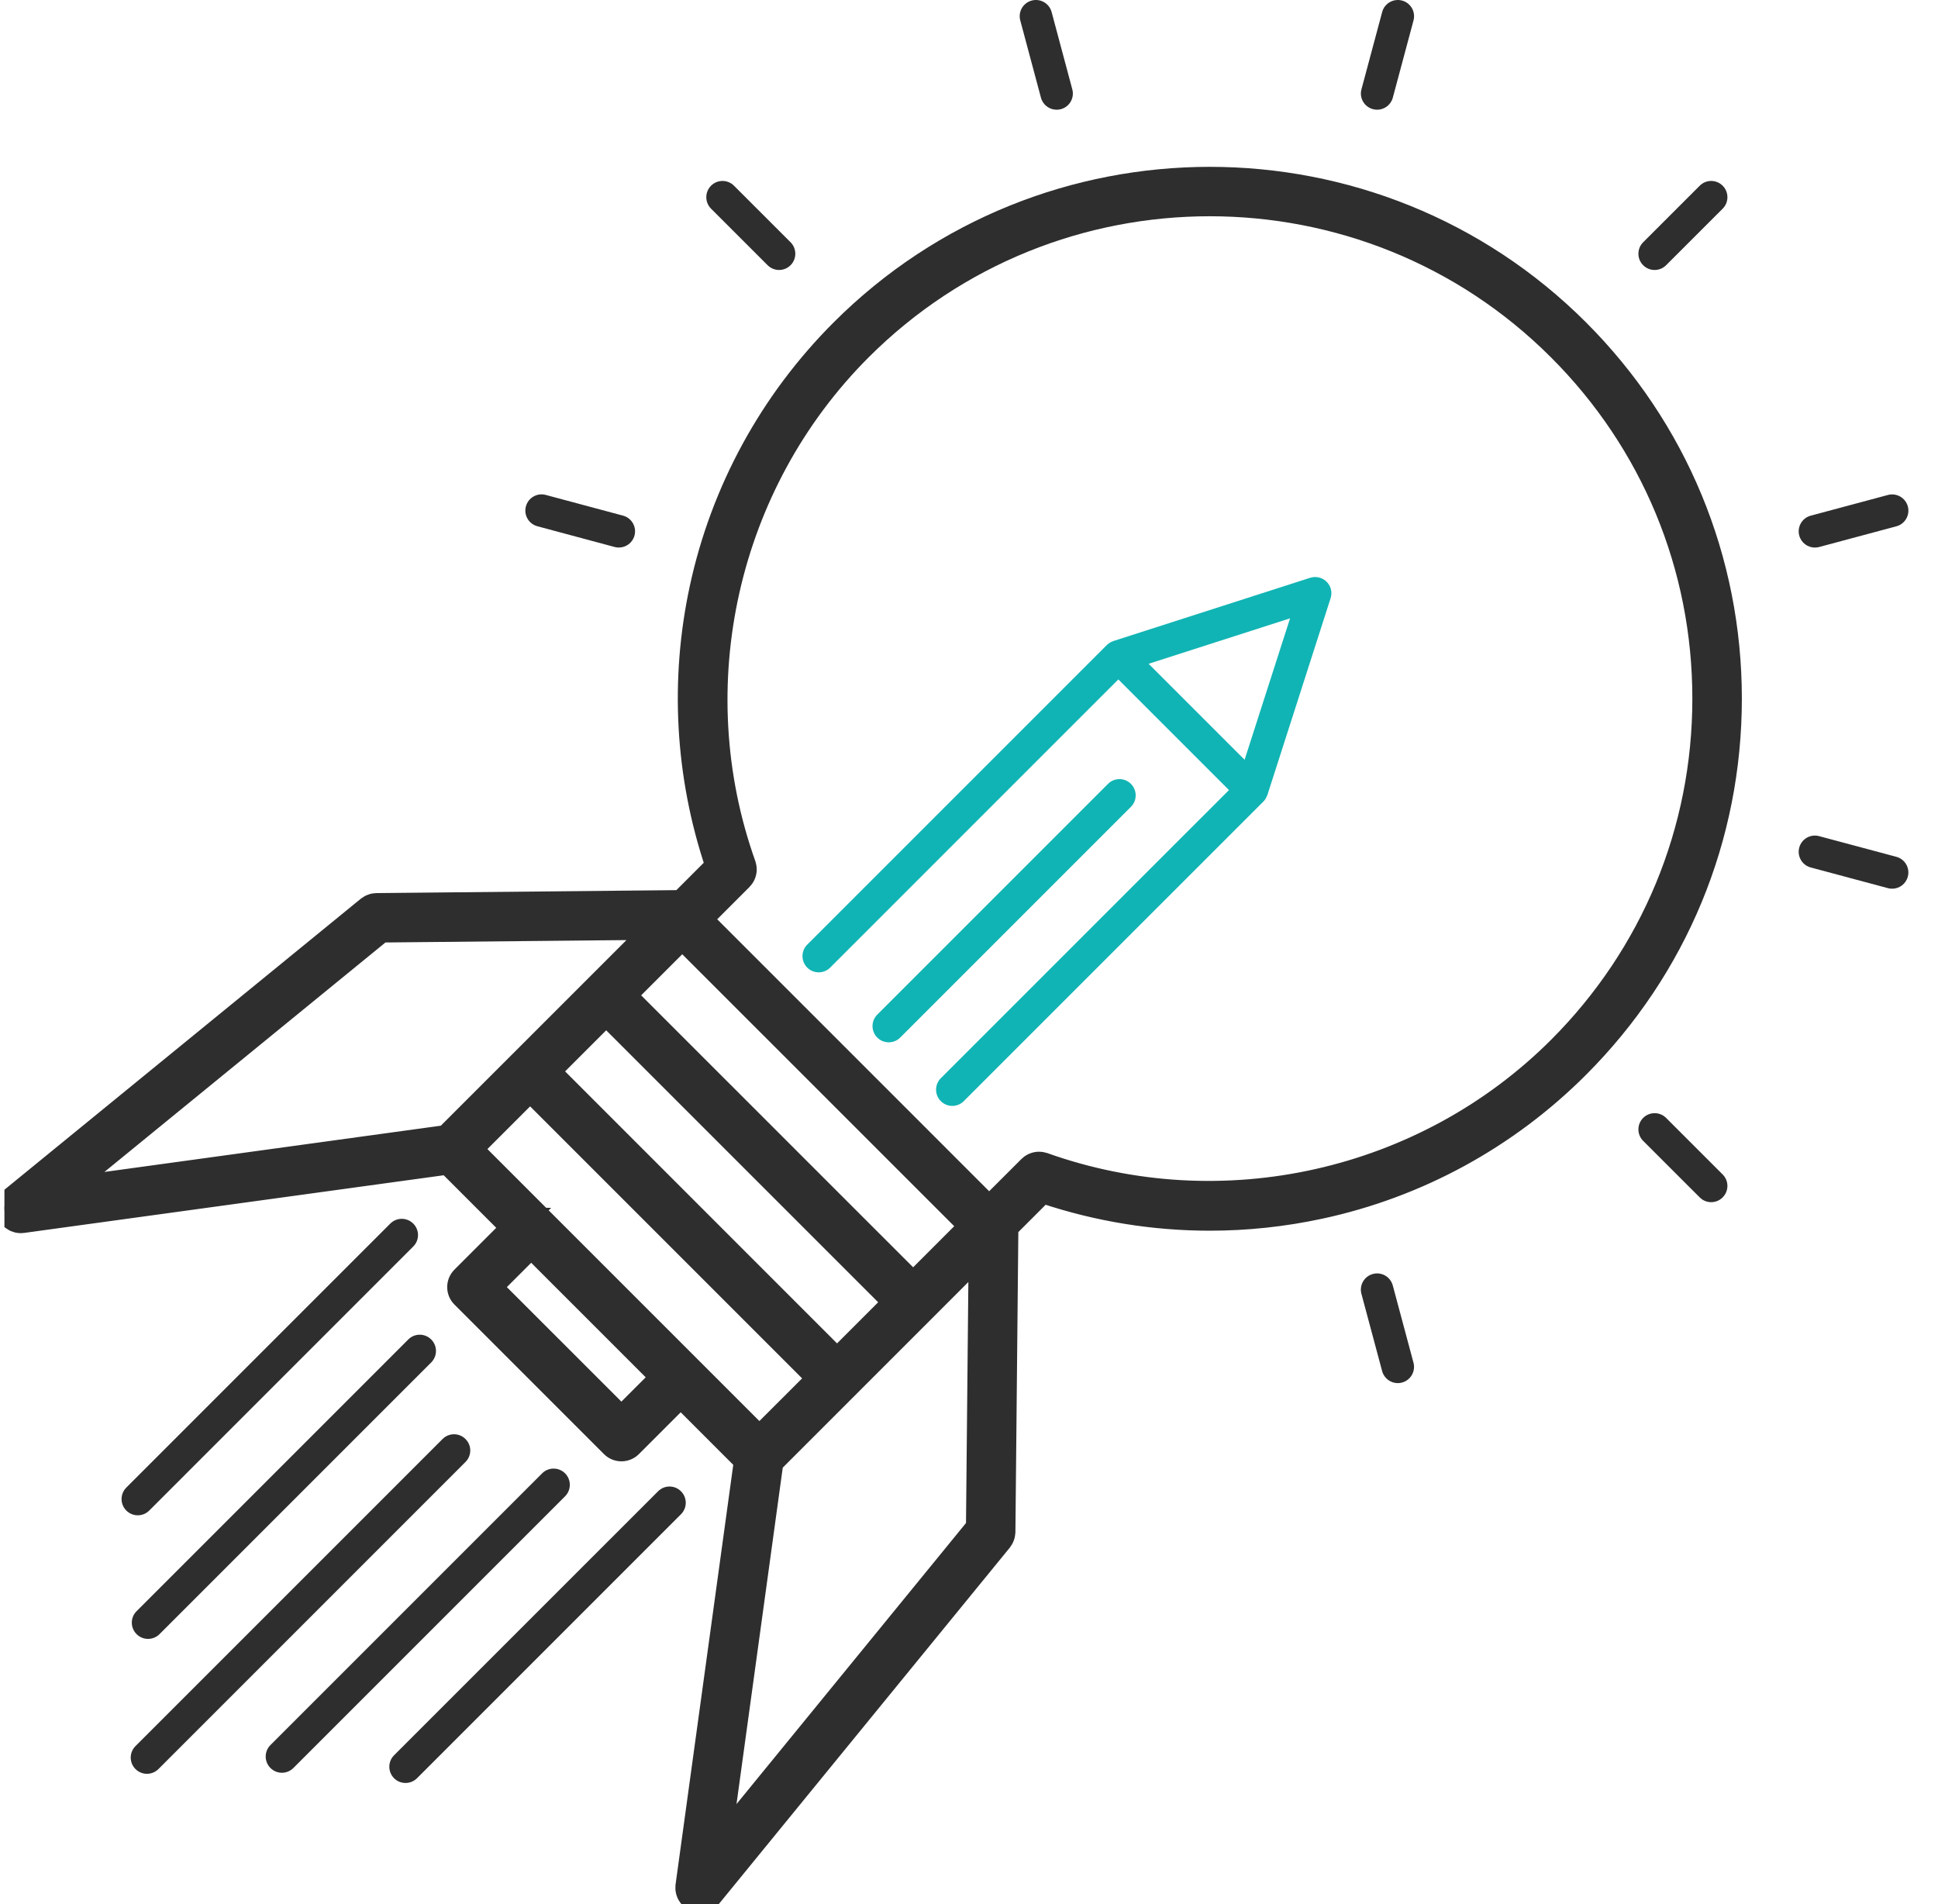
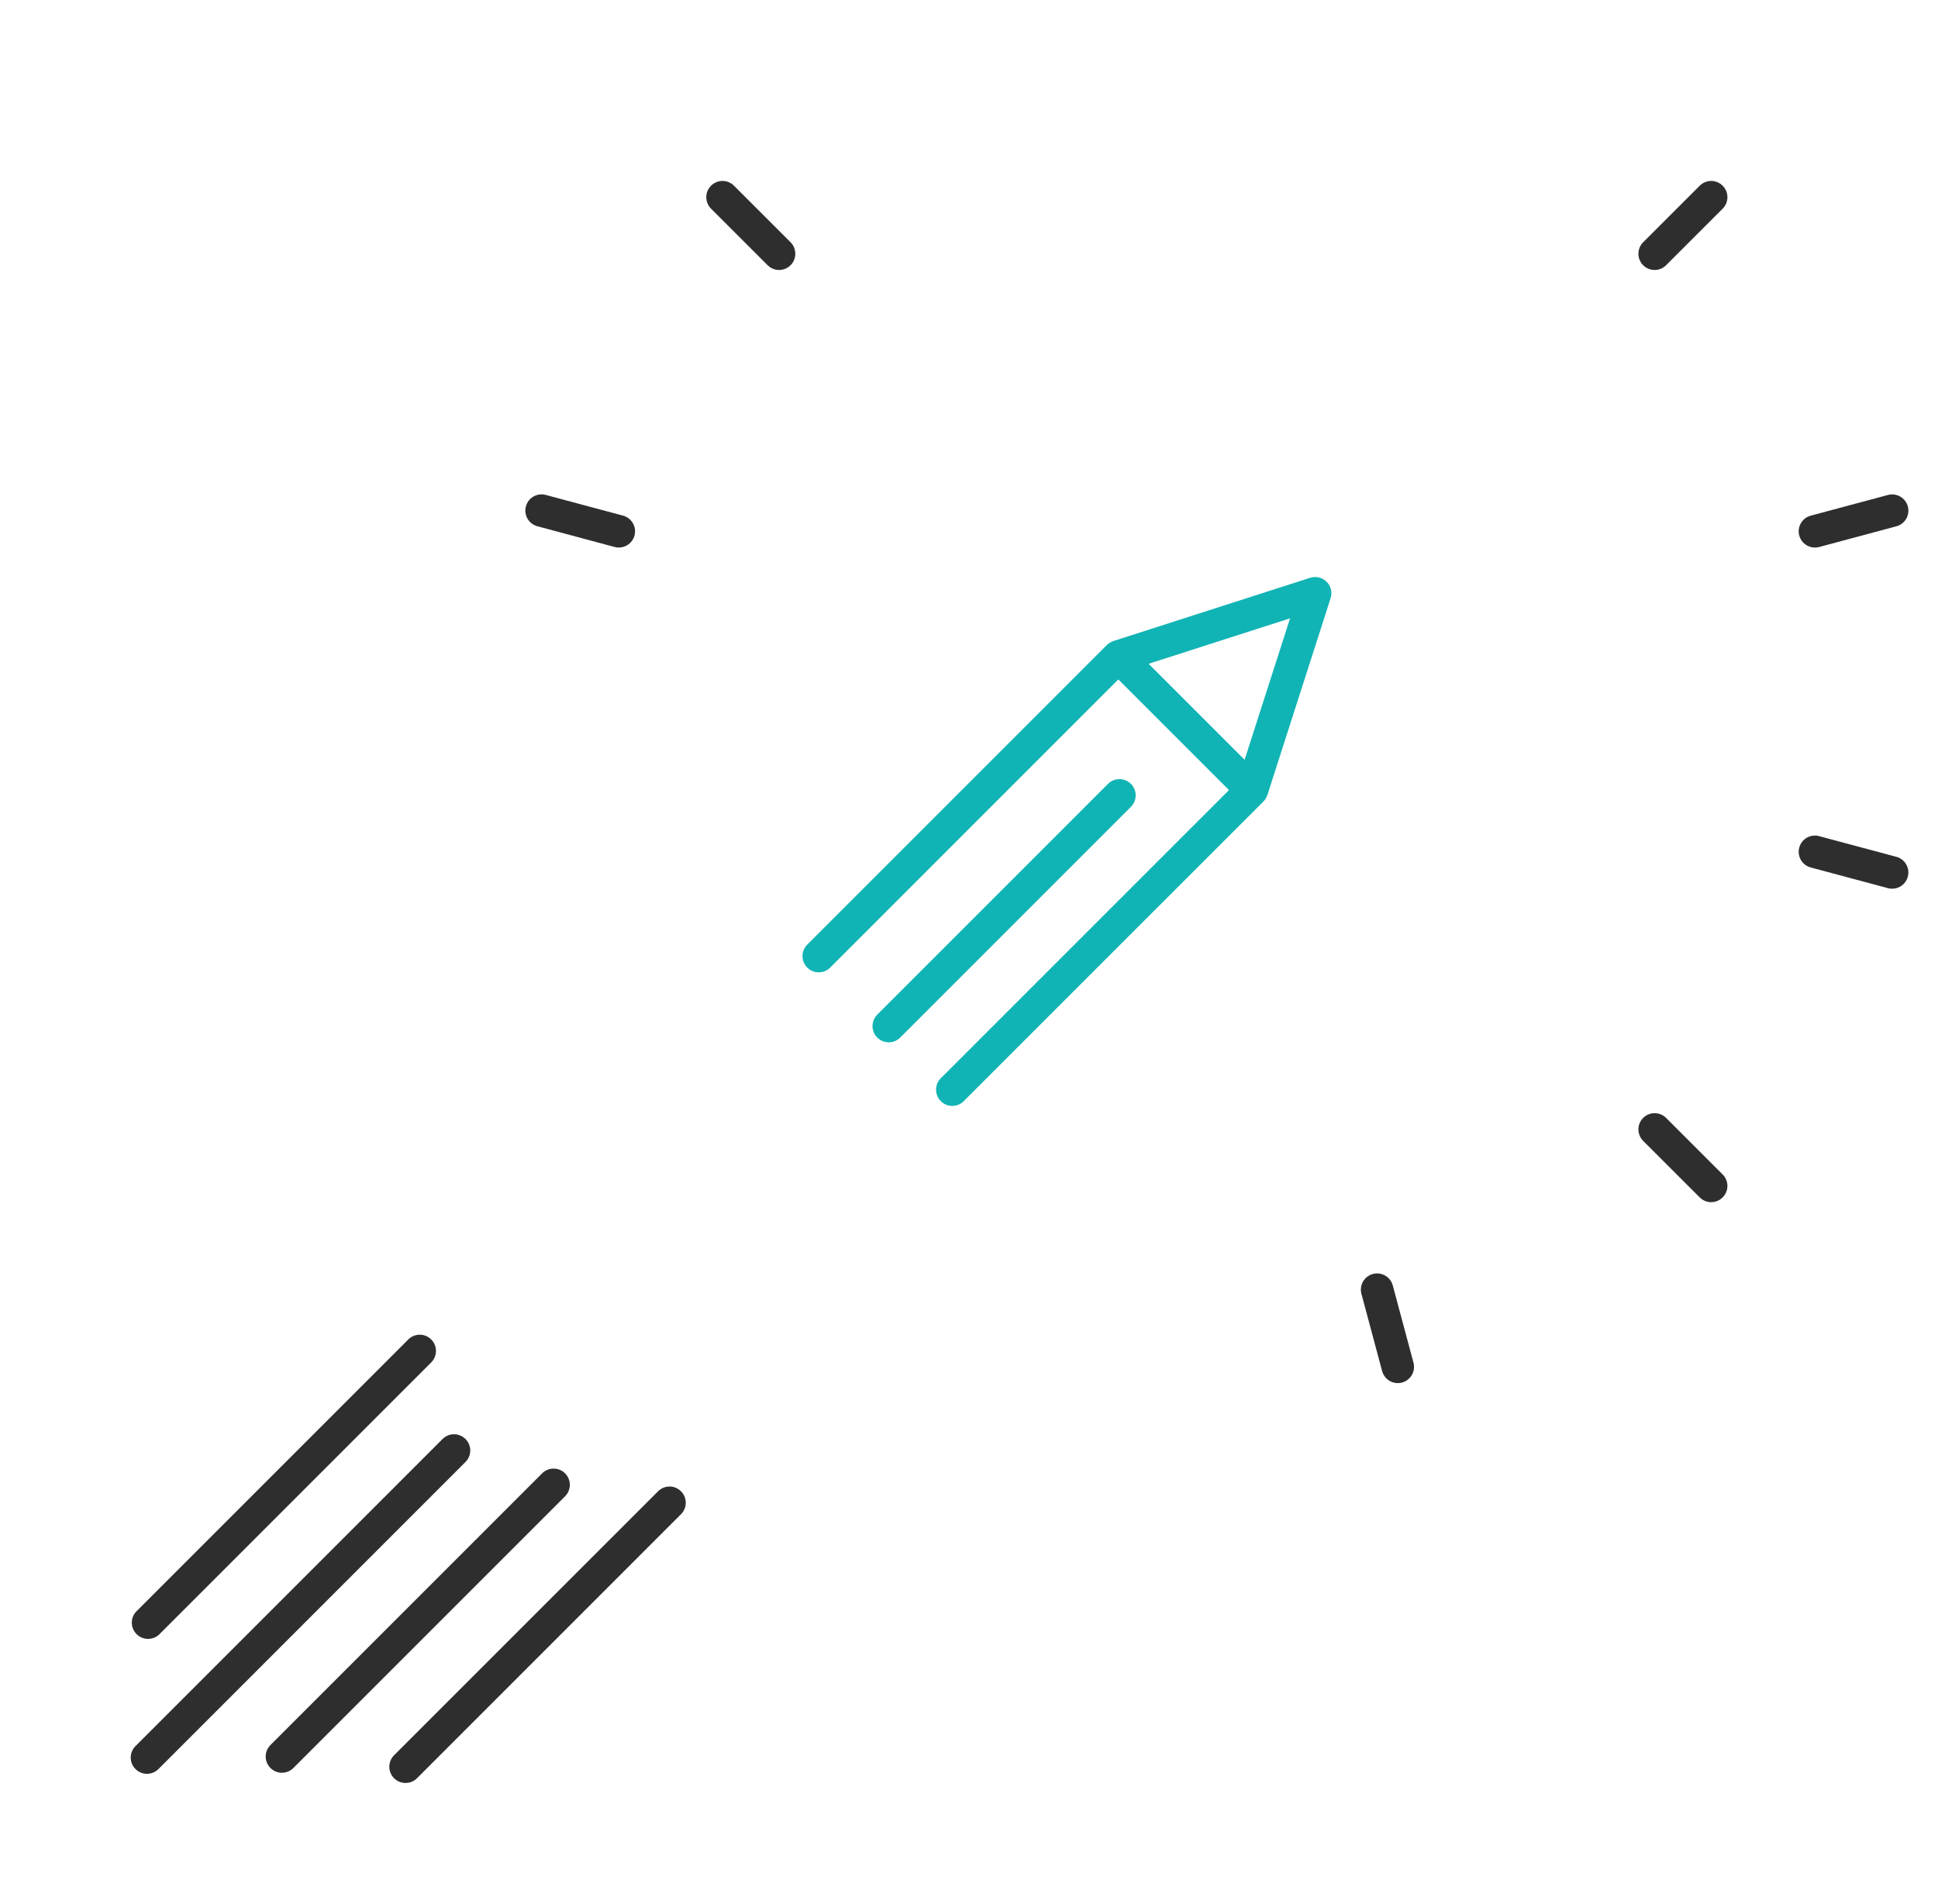
<svg xmlns="http://www.w3.org/2000/svg" width="57" height="56" viewBox="0 0 57 56" fill="none">
  <g clip-path="url(#clip0_608_20682)">
-     <path d="M24.695 9.659C22.595 11.76 21.155 14.399 20.532 17.29C19.947 20.006 20.106 22.817 20.984 25.442L19.998 26.428L11.07 26.516C11.064 26.516 11.058 26.517 11.052 26.518C11.035 26.518 11.018 26.521 11.001 26.523C10.987 26.526 10.972 26.528 10.958 26.531C10.943 26.535 10.928 26.541 10.913 26.546C10.898 26.551 10.884 26.557 10.87 26.563C10.857 26.57 10.844 26.577 10.831 26.585C10.816 26.593 10.802 26.602 10.789 26.613C10.784 26.616 10.778 26.619 10.773 26.623L0.305 35.17C0.303 35.172 0.301 35.175 0.298 35.177C0.285 35.189 0.273 35.202 0.261 35.215C0.251 35.225 0.241 35.235 0.232 35.246C0.223 35.258 0.215 35.271 0.207 35.284C0.198 35.297 0.189 35.31 0.182 35.324C0.175 35.337 0.171 35.351 0.165 35.366C0.16 35.38 0.153 35.394 0.149 35.409C0.145 35.423 0.143 35.438 0.14 35.454C0.137 35.469 0.134 35.484 0.132 35.5C0.131 35.514 0.132 35.528 0.132 35.542C0.132 35.559 0.132 35.577 0.134 35.595C0.135 35.598 0.134 35.602 0.135 35.605C0.136 35.617 0.14 35.629 0.143 35.641C0.146 35.655 0.148 35.669 0.153 35.683C0.158 35.701 0.166 35.719 0.174 35.736C0.179 35.746 0.182 35.756 0.187 35.765C0.202 35.792 0.218 35.818 0.237 35.841C0.237 35.841 0.238 35.842 0.238 35.842C0.239 35.843 0.24 35.844 0.241 35.845C0.261 35.869 0.283 35.89 0.307 35.91C0.316 35.917 0.325 35.923 0.335 35.929C0.352 35.942 0.37 35.953 0.389 35.963C0.4 35.968 0.41 35.973 0.421 35.978C0.442 35.987 0.463 35.993 0.485 35.999C0.494 36.002 0.503 36.005 0.512 36.007C0.543 36.013 0.575 36.017 0.607 36.017H0.608H0.608C0.609 36.017 0.611 36.017 0.612 36.017C0.632 36.017 0.652 36.016 0.673 36.013L13.139 34.3L14.949 36.11L13.543 37.516C13.356 37.703 13.356 38.005 13.543 38.191L17.94 42.588C18.029 42.678 18.151 42.728 18.277 42.728C18.404 42.728 18.525 42.678 18.615 42.588L20.021 41.182L21.831 42.992L20.117 55.458C20.117 55.461 20.117 55.465 20.117 55.468C20.115 55.486 20.115 55.503 20.115 55.521C20.115 55.535 20.114 55.549 20.115 55.563C20.117 55.578 20.12 55.594 20.123 55.609C20.126 55.624 20.128 55.639 20.132 55.654C20.136 55.669 20.142 55.683 20.148 55.697C20.154 55.711 20.158 55.725 20.165 55.739C20.172 55.753 20.181 55.765 20.19 55.779C20.198 55.791 20.206 55.805 20.215 55.817C20.224 55.828 20.234 55.838 20.244 55.848C20.256 55.861 20.267 55.874 20.281 55.885C20.284 55.888 20.286 55.89 20.288 55.893C20.3 55.902 20.312 55.908 20.323 55.916C20.333 55.923 20.342 55.93 20.352 55.936C20.376 55.95 20.4 55.961 20.425 55.97C20.428 55.971 20.43 55.972 20.432 55.973C20.46 55.983 20.49 55.99 20.519 55.994C20.521 55.995 20.523 55.995 20.525 55.996C20.546 55.998 20.566 56 20.586 56C20.588 56 20.589 56 20.59 56H20.59H20.591C20.623 56 20.655 55.996 20.686 55.99C20.695 55.988 20.704 55.985 20.713 55.982C20.735 55.976 20.756 55.969 20.777 55.96C20.788 55.956 20.798 55.951 20.808 55.945C20.828 55.935 20.846 55.924 20.863 55.912C20.872 55.906 20.882 55.9 20.891 55.892C20.915 55.873 20.937 55.852 20.957 55.828C20.958 55.827 20.959 55.826 20.96 55.825L20.961 55.824L20.962 55.823L29.508 45.356C29.512 45.351 29.515 45.345 29.518 45.34C29.529 45.327 29.538 45.312 29.546 45.298C29.554 45.285 29.561 45.272 29.567 45.259C29.574 45.245 29.58 45.23 29.585 45.215C29.59 45.201 29.596 45.186 29.599 45.171C29.603 45.157 29.605 45.142 29.607 45.127C29.61 45.111 29.612 45.094 29.613 45.078C29.613 45.071 29.615 45.065 29.615 45.059L29.702 36.131L30.686 35.147C32.271 35.677 33.923 35.945 35.581 35.945C36.671 35.945 37.763 35.829 38.84 35.597C41.732 34.975 44.371 33.535 46.471 31.434C49.379 28.526 50.981 24.66 50.981 20.547C50.981 16.434 49.38 12.567 46.472 9.659C40.467 3.656 30.699 3.656 24.695 9.659ZM20.066 27.711L28.419 36.063L26.857 37.625L18.504 29.273L20.066 27.711ZM26.182 38.3L24.619 39.863L16.267 31.51L17.829 29.948L26.182 38.3ZM13.083 33.343L2.224 34.836L11.247 27.469L19.035 27.392L13.083 33.343ZM18.276 41.575L14.554 37.854L15.623 36.785L19.345 40.507L18.276 41.575ZM20.36 40.172C20.359 40.171 20.359 40.17 20.358 40.169C20.357 40.168 20.355 40.167 20.354 40.166L15.962 35.774C15.962 35.774 15.961 35.773 15.961 35.772C15.96 35.772 15.959 35.771 15.959 35.771L13.982 33.794L15.592 32.185L23.945 40.538L22.335 42.147L20.36 40.172ZM28.661 44.882L21.293 53.905L22.786 43.046L28.737 37.095L28.661 44.882ZM45.795 30.759C41.869 34.684 35.952 36.015 30.719 34.148C30.709 34.145 30.698 34.144 30.688 34.141C30.671 34.136 30.654 34.131 30.637 34.128C30.622 34.126 30.607 34.125 30.592 34.124C30.576 34.123 30.561 34.122 30.545 34.122C30.529 34.123 30.515 34.125 30.499 34.126C30.484 34.128 30.468 34.13 30.453 34.134C30.439 34.137 30.425 34.142 30.411 34.146C30.396 34.151 30.38 34.156 30.365 34.163C30.352 34.169 30.339 34.176 30.326 34.183C30.312 34.191 30.299 34.198 30.286 34.207C30.271 34.218 30.258 34.229 30.244 34.241C30.237 34.248 30.228 34.253 30.221 34.261L29.093 35.388L20.741 27.036L21.868 25.908C21.876 25.901 21.881 25.892 21.888 25.884C21.9 25.87 21.911 25.857 21.921 25.843C21.93 25.83 21.937 25.817 21.945 25.804C21.952 25.79 21.96 25.777 21.966 25.763C21.973 25.748 21.977 25.734 21.982 25.719C21.987 25.704 21.992 25.69 21.995 25.675C21.998 25.66 22 25.646 22.002 25.631C22.004 25.615 22.006 25.599 22.007 25.584C22.007 25.568 22.006 25.553 22.005 25.538C22.004 25.522 22.003 25.507 22 25.492C21.998 25.475 21.993 25.458 21.988 25.44C21.985 25.43 21.984 25.42 21.98 25.41C20.113 20.177 21.444 14.26 25.37 10.334C31.002 4.702 40.164 4.702 45.795 10.334C48.523 13.061 50.025 16.688 50.025 20.546C50.025 24.404 48.523 28.031 45.795 30.759Z" fill="#2E2E2E" stroke="#2E2E2E" stroke-width="0.5" />
    <path d="M48.666 7.94C48.788 7.94 48.91 7.893 49.003 7.8L50.667 6.137C50.853 5.95 50.853 5.648 50.667 5.462C50.48 5.275 50.178 5.275 49.992 5.462L48.328 7.125C48.142 7.312 48.142 7.614 48.328 7.8C48.422 7.894 48.544 7.94 48.666 7.94Z" fill="#2E2E2E" />
-     <path d="M40.38 3.21C40.422 3.222 40.463 3.227 40.504 3.227C40.715 3.227 40.908 3.086 40.965 2.873L41.574 0.601C41.642 0.346 41.491 0.084 41.236 0.016C40.982 -0.051 40.72 0.099 40.652 0.354L40.043 2.626C39.974 2.88 40.125 3.142 40.38 3.21Z" fill="#2E2E2E" />
-     <path d="M30.616 2.873C30.674 3.087 30.866 3.227 31.077 3.227C31.118 3.227 31.159 3.222 31.201 3.211C31.456 3.143 31.607 2.881 31.538 2.627L30.93 0.354C30.861 0.099 30.599 -0.052 30.345 0.016C30.09 0.085 29.939 0.346 30.008 0.601L30.616 2.873Z" fill="#2E2E2E" />
    <path d="M22.577 7.8C22.67 7.893 22.792 7.94 22.914 7.94C23.036 7.94 23.158 7.893 23.252 7.8C23.438 7.614 23.438 7.311 23.252 7.125L21.588 5.462C21.402 5.275 21.1 5.275 20.913 5.462C20.727 5.648 20.727 5.95 20.913 6.137L22.577 7.8Z" fill="#2E2E2E" />
    <path d="M15.805 15.477L18.077 16.087C18.119 16.098 18.16 16.103 18.201 16.103C18.412 16.103 18.605 15.963 18.662 15.75C18.73 15.495 18.579 15.233 18.325 15.165L16.052 14.556C15.798 14.487 15.536 14.638 15.468 14.893C15.399 15.147 15.55 15.409 15.805 15.477Z" fill="#2E2E2E" />
    <path d="M40.964 37.805C40.895 37.55 40.634 37.399 40.379 37.468C40.124 37.536 39.974 37.798 40.042 38.052L40.651 40.324C40.708 40.537 40.901 40.678 41.111 40.678C41.152 40.678 41.194 40.673 41.235 40.661C41.49 40.593 41.641 40.331 41.573 40.077L40.964 37.805Z" fill="#2E2E2E" />
    <path d="M49.003 32.878C48.817 32.692 48.515 32.692 48.328 32.878C48.142 33.065 48.142 33.367 48.328 33.553L49.992 35.216C50.085 35.309 50.207 35.356 50.329 35.356C50.451 35.356 50.573 35.309 50.666 35.216C50.853 35.029 50.853 34.727 50.666 34.541L49.003 32.878Z" fill="#2E2E2E" />
    <path d="M55.775 25.199L53.503 24.591C53.249 24.522 52.987 24.673 52.919 24.928C52.851 25.183 53.002 25.444 53.256 25.512L55.528 26.121C55.569 26.132 55.611 26.137 55.652 26.137C55.863 26.137 56.055 25.997 56.112 25.784C56.181 25.529 56.029 25.267 55.775 25.199Z" fill="#2E2E2E" />
    <path d="M53.379 16.104C53.42 16.104 53.462 16.099 53.503 16.088L55.775 15.479C56.03 15.411 56.181 15.149 56.113 14.895C56.044 14.64 55.782 14.489 55.528 14.557L53.256 15.166C53.002 15.234 52.851 15.496 52.919 15.75C52.976 15.964 53.169 16.104 53.379 16.104Z" fill="#2E2E2E" />
    <path d="M13.691 42.322C13.505 42.135 13.203 42.135 13.016 42.322L3.985 51.353C3.798 51.54 3.798 51.842 3.985 52.028C4.078 52.121 4.2 52.168 4.322 52.168C4.444 52.168 4.566 52.121 4.66 52.028L13.691 42.996C13.878 42.81 13.878 42.508 13.691 42.322Z" fill="#2E2E2E" />
    <path d="M4.017 47.385C3.83 47.571 3.83 47.873 4.017 48.06C4.11 48.153 4.232 48.2 4.354 48.2C4.476 48.2 4.599 48.153 4.692 48.06L12.683 40.069C12.869 39.882 12.869 39.58 12.683 39.394C12.496 39.207 12.194 39.207 12.008 39.394L4.017 47.385Z" fill="#2E2E2E" />
-     <path d="M4.39 44.425L12.154 36.66C12.341 36.474 12.341 36.172 12.154 35.986C11.968 35.799 11.665 35.799 11.479 35.986L3.715 43.75C3.529 43.936 3.529 44.239 3.715 44.425C3.808 44.518 3.93 44.565 4.053 44.565C4.175 44.565 4.297 44.518 4.39 44.425Z" fill="#2E2E2E" />
    <path d="M20.029 43.859C19.843 43.672 19.541 43.672 19.355 43.859L11.59 51.623C11.404 51.809 11.404 52.111 11.59 52.298C11.683 52.391 11.805 52.437 11.928 52.437C12.05 52.437 12.172 52.391 12.265 52.298L20.03 44.533C20.216 44.347 20.216 44.045 20.029 43.859Z" fill="#2E2E2E" />
    <path d="M16.62 43.331C16.434 43.145 16.131 43.145 15.945 43.331L7.954 51.322C7.768 51.509 7.768 51.811 7.954 51.997C8.048 52.09 8.17 52.137 8.292 52.137C8.414 52.137 8.536 52.09 8.629 51.997L16.62 44.006C16.806 43.82 16.806 43.518 16.62 43.331Z" fill="#2E2E2E" />
    <path d="M39.15 17.363C39.147 17.344 39.144 17.325 39.138 17.306C39.137 17.304 39.137 17.302 39.136 17.3C39.133 17.289 39.127 17.28 39.123 17.27C39.116 17.253 39.11 17.236 39.102 17.22C39.094 17.207 39.085 17.195 39.077 17.182C39.068 17.169 39.06 17.156 39.05 17.143C39.04 17.131 39.029 17.121 39.018 17.111C39.007 17.099 38.996 17.088 38.984 17.078C38.972 17.068 38.959 17.06 38.947 17.052C38.934 17.043 38.921 17.034 38.908 17.027C38.892 17.018 38.875 17.012 38.858 17.005C38.848 17.001 38.839 16.995 38.828 16.992C38.826 16.991 38.824 16.991 38.822 16.991C38.803 16.985 38.784 16.982 38.765 16.979C38.753 16.976 38.741 16.973 38.729 16.972C38.713 16.97 38.697 16.971 38.68 16.971C38.665 16.971 38.65 16.97 38.635 16.972C38.622 16.973 38.609 16.977 38.596 16.979C38.578 16.982 38.56 16.985 38.543 16.991C38.54 16.991 38.538 16.991 38.536 16.992L32.746 18.853C32.741 18.854 32.737 18.857 32.733 18.859C32.715 18.865 32.699 18.872 32.682 18.881C32.669 18.887 32.657 18.893 32.645 18.9C32.632 18.908 32.618 18.918 32.605 18.928C32.593 18.938 32.58 18.947 32.568 18.958C32.564 18.962 32.559 18.965 32.555 18.969L23.742 27.782C23.556 27.968 23.556 28.27 23.742 28.457C23.929 28.643 24.231 28.643 24.417 28.457L32.892 19.982L36.146 23.236L27.671 31.71C27.485 31.897 27.485 32.199 27.671 32.385C27.764 32.478 27.887 32.525 28.009 32.525C28.131 32.525 28.253 32.478 28.346 32.385L37.151 23.581C37.175 23.558 37.196 23.532 37.215 23.504C37.218 23.5 37.22 23.496 37.222 23.492C37.235 23.472 37.247 23.45 37.257 23.427C37.26 23.421 37.263 23.415 37.265 23.408C37.268 23.399 37.273 23.391 37.276 23.382L39.136 17.592C39.137 17.59 39.137 17.588 39.138 17.586C39.143 17.568 39.146 17.549 39.15 17.53C39.152 17.517 39.155 17.505 39.157 17.493C39.158 17.478 39.157 17.462 39.157 17.446C39.157 17.43 39.158 17.415 39.157 17.399C39.155 17.387 39.152 17.375 39.15 17.363ZM36.606 22.345L33.783 19.522L37.943 18.185L36.606 22.345Z" fill="#11B4B4" />
    <path d="M33.263 23.054C33.076 22.867 32.774 22.867 32.588 23.054L25.802 29.84C25.616 30.027 25.616 30.329 25.802 30.515C25.895 30.608 26.017 30.655 26.139 30.655C26.262 30.655 26.384 30.608 26.477 30.515L33.263 23.729C33.449 23.543 33.449 23.24 33.263 23.054Z" fill="#11B4B4" />
  </g>
  <defs>
    <clipPath id="clip0_608_20682">
      <rect width="56" height="56" fill="white" transform="translate(0.13)" />
    </clipPath>
  </defs>
</svg>